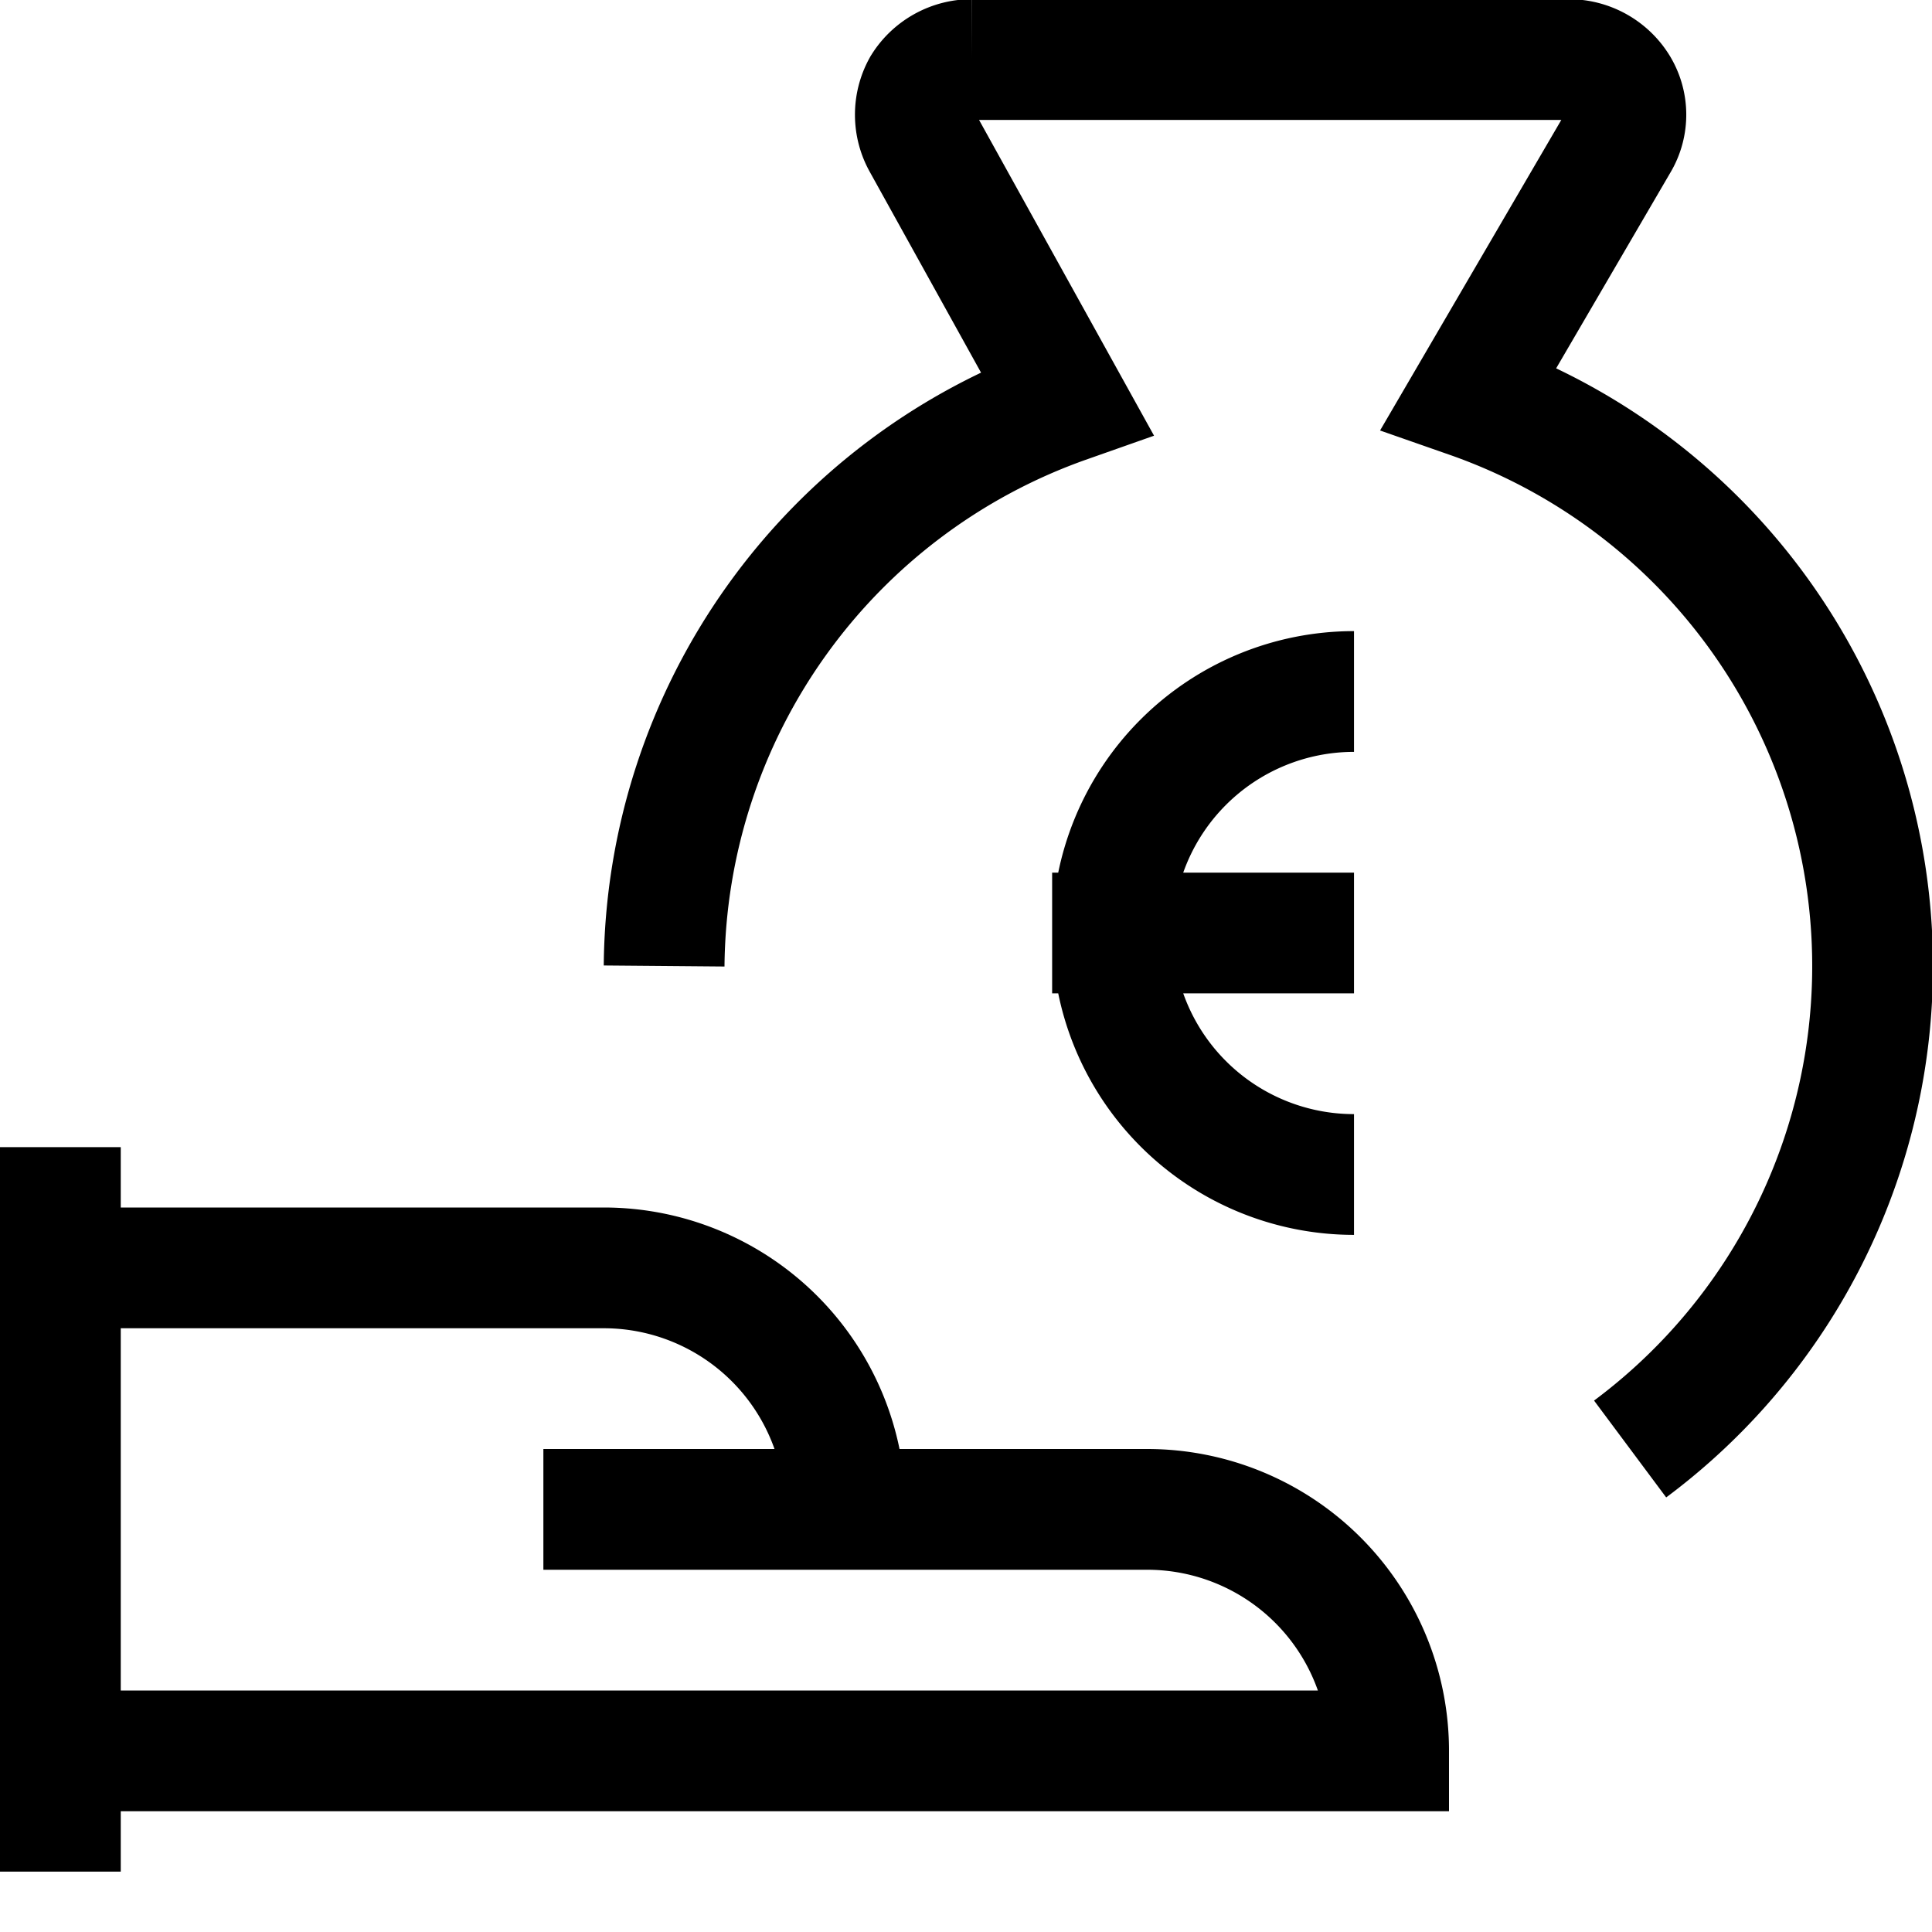
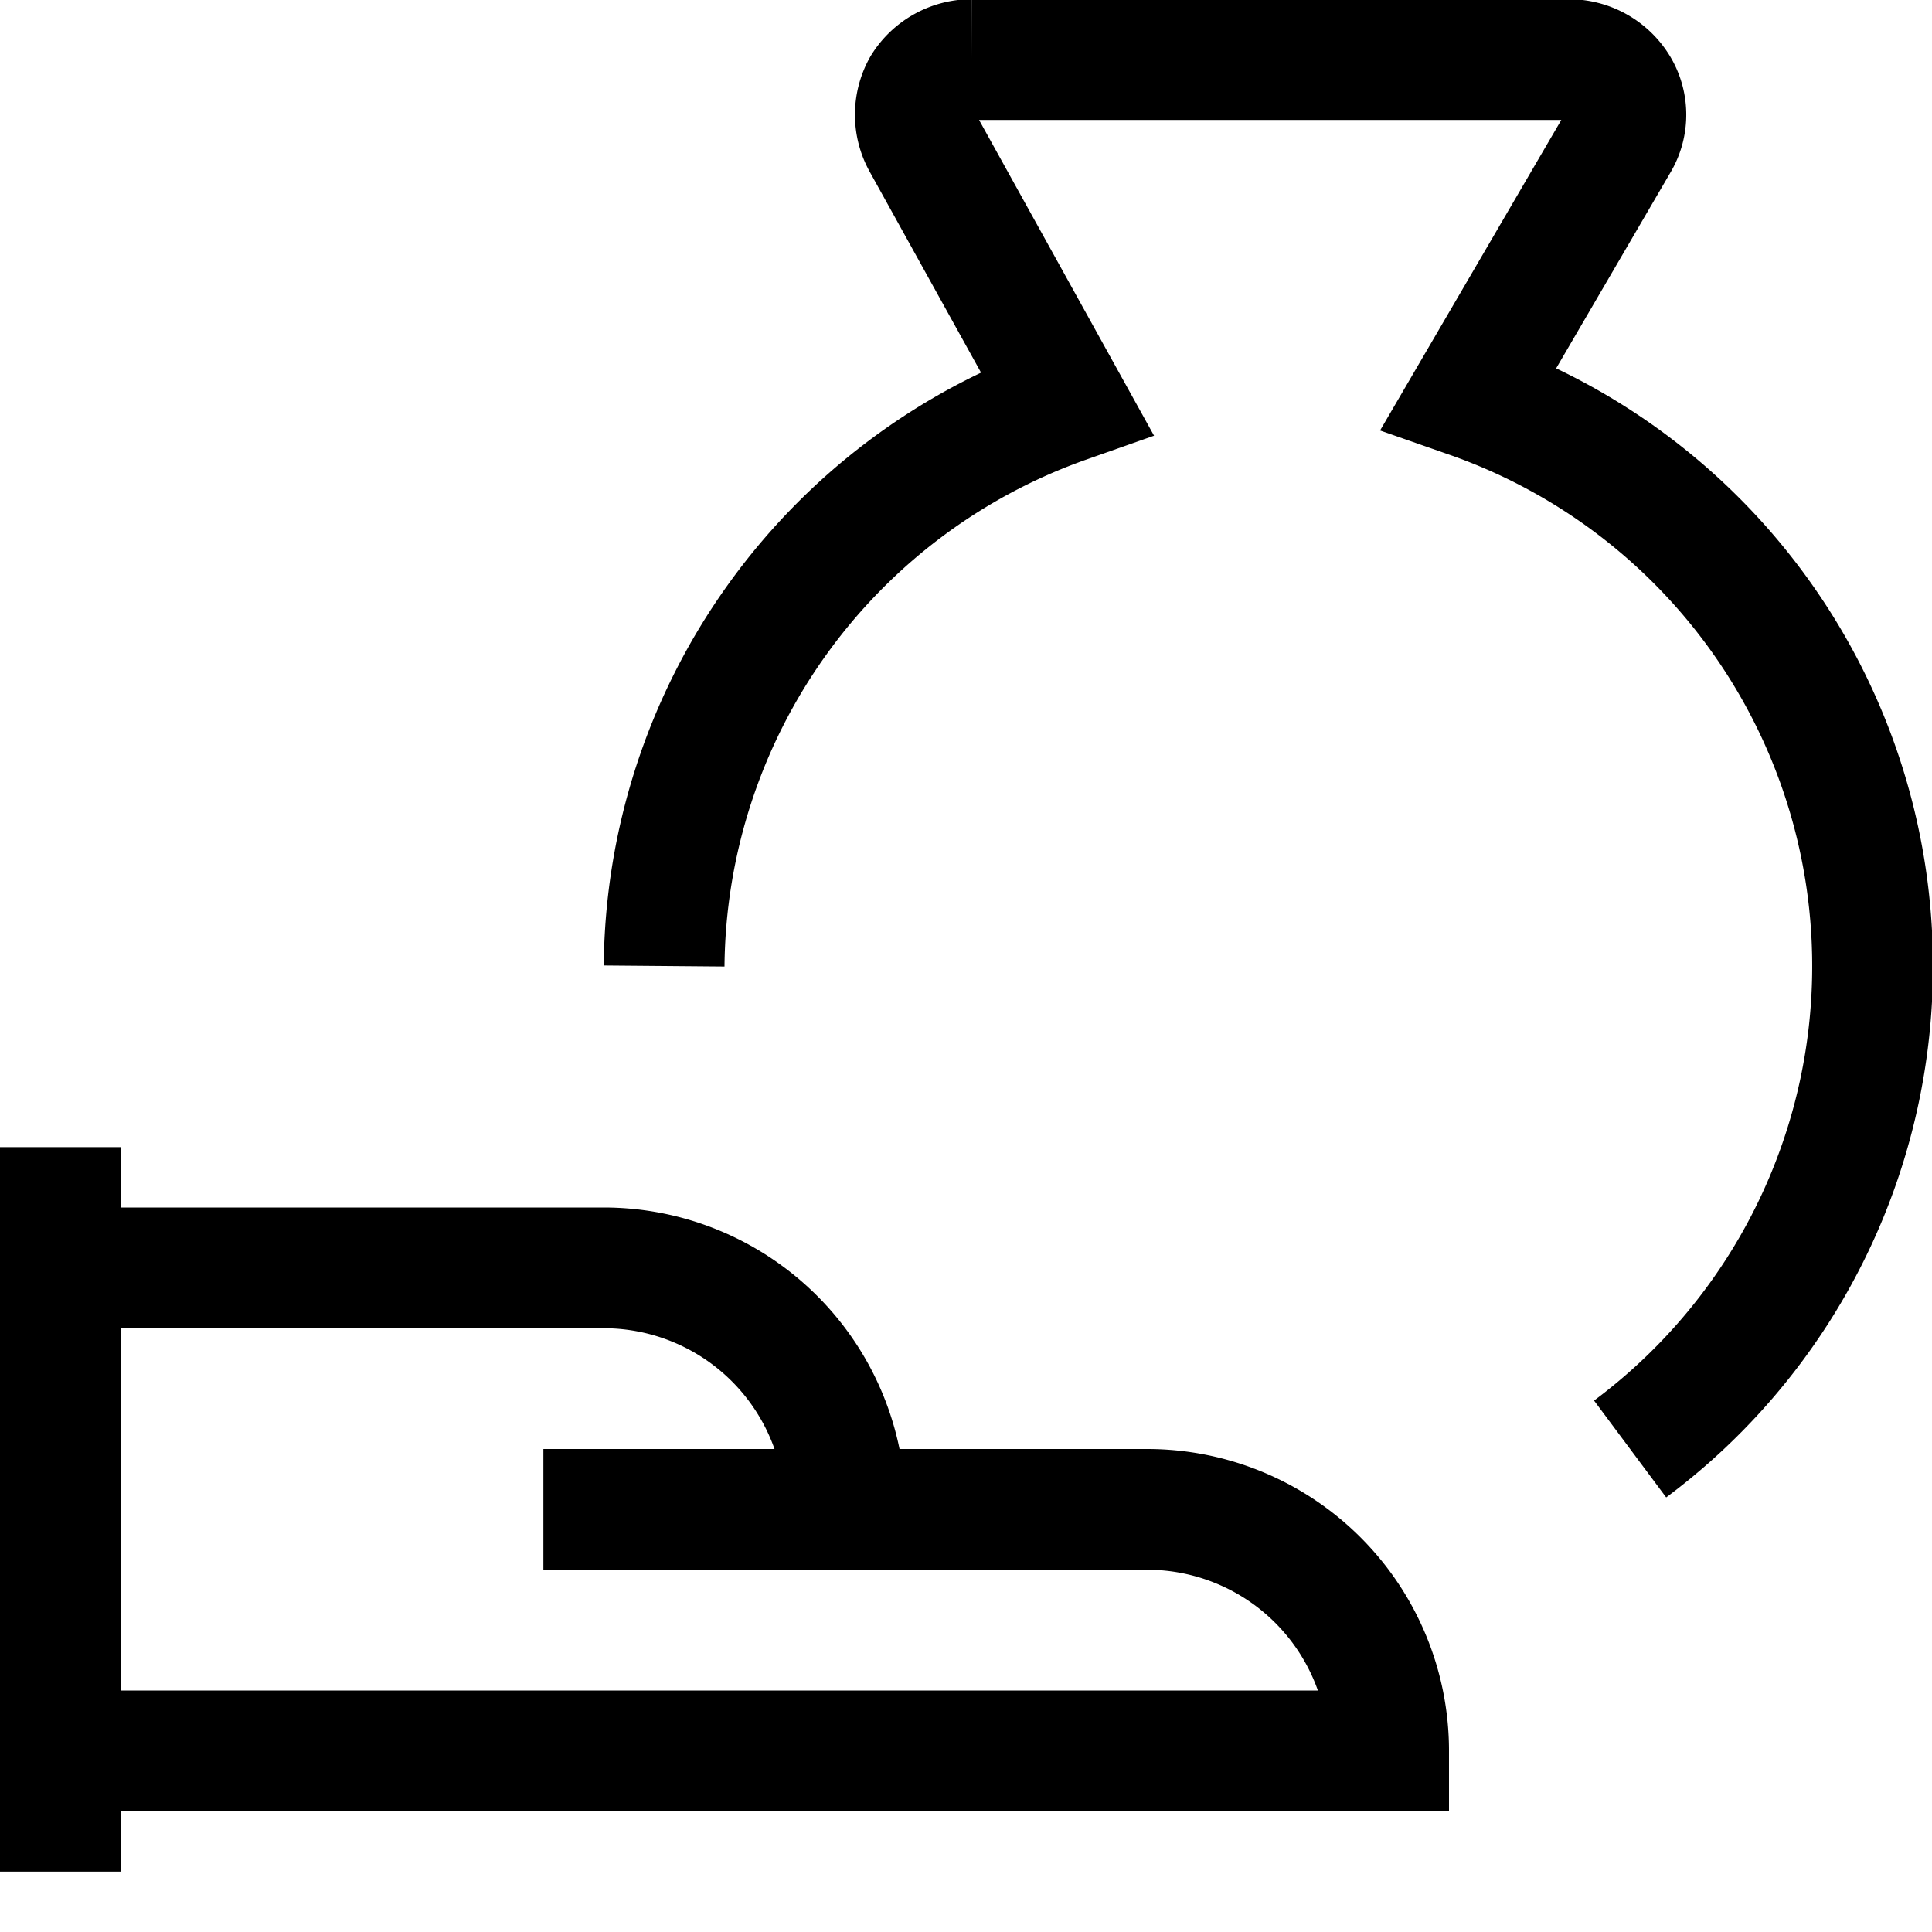
<svg xmlns="http://www.w3.org/2000/svg" fill="currentColor" fill-opacity="0" viewBox="0 0 24 24" role="img">
  <path d="M.75 14.25v9m0-1.5h16.5a3 3 0 0 0-3-3H10.5a3 3 0 0 0-3-3H.75m6 3h3.75m9.75-.75a7.48 7.48 0 0 0-2-13.06l1.85-3.17a.66.66 0 0 0 0-.69.72.72 0 0 0-.61-.34h-7.42a.72.72 0 0 0-.61.34.71.71 0 0 0 0 .69L13.25 5a7.49 7.49 0 0 0-5 7" stroke="currentColor" stroke-width="1.5" fill="none" />
-   <path d="M16.82 14.59a3 3 0 1 1 0-6m-3.75 3h3.75" stroke="currentColor" stroke-width="1.5" fill="none" />
</svg>